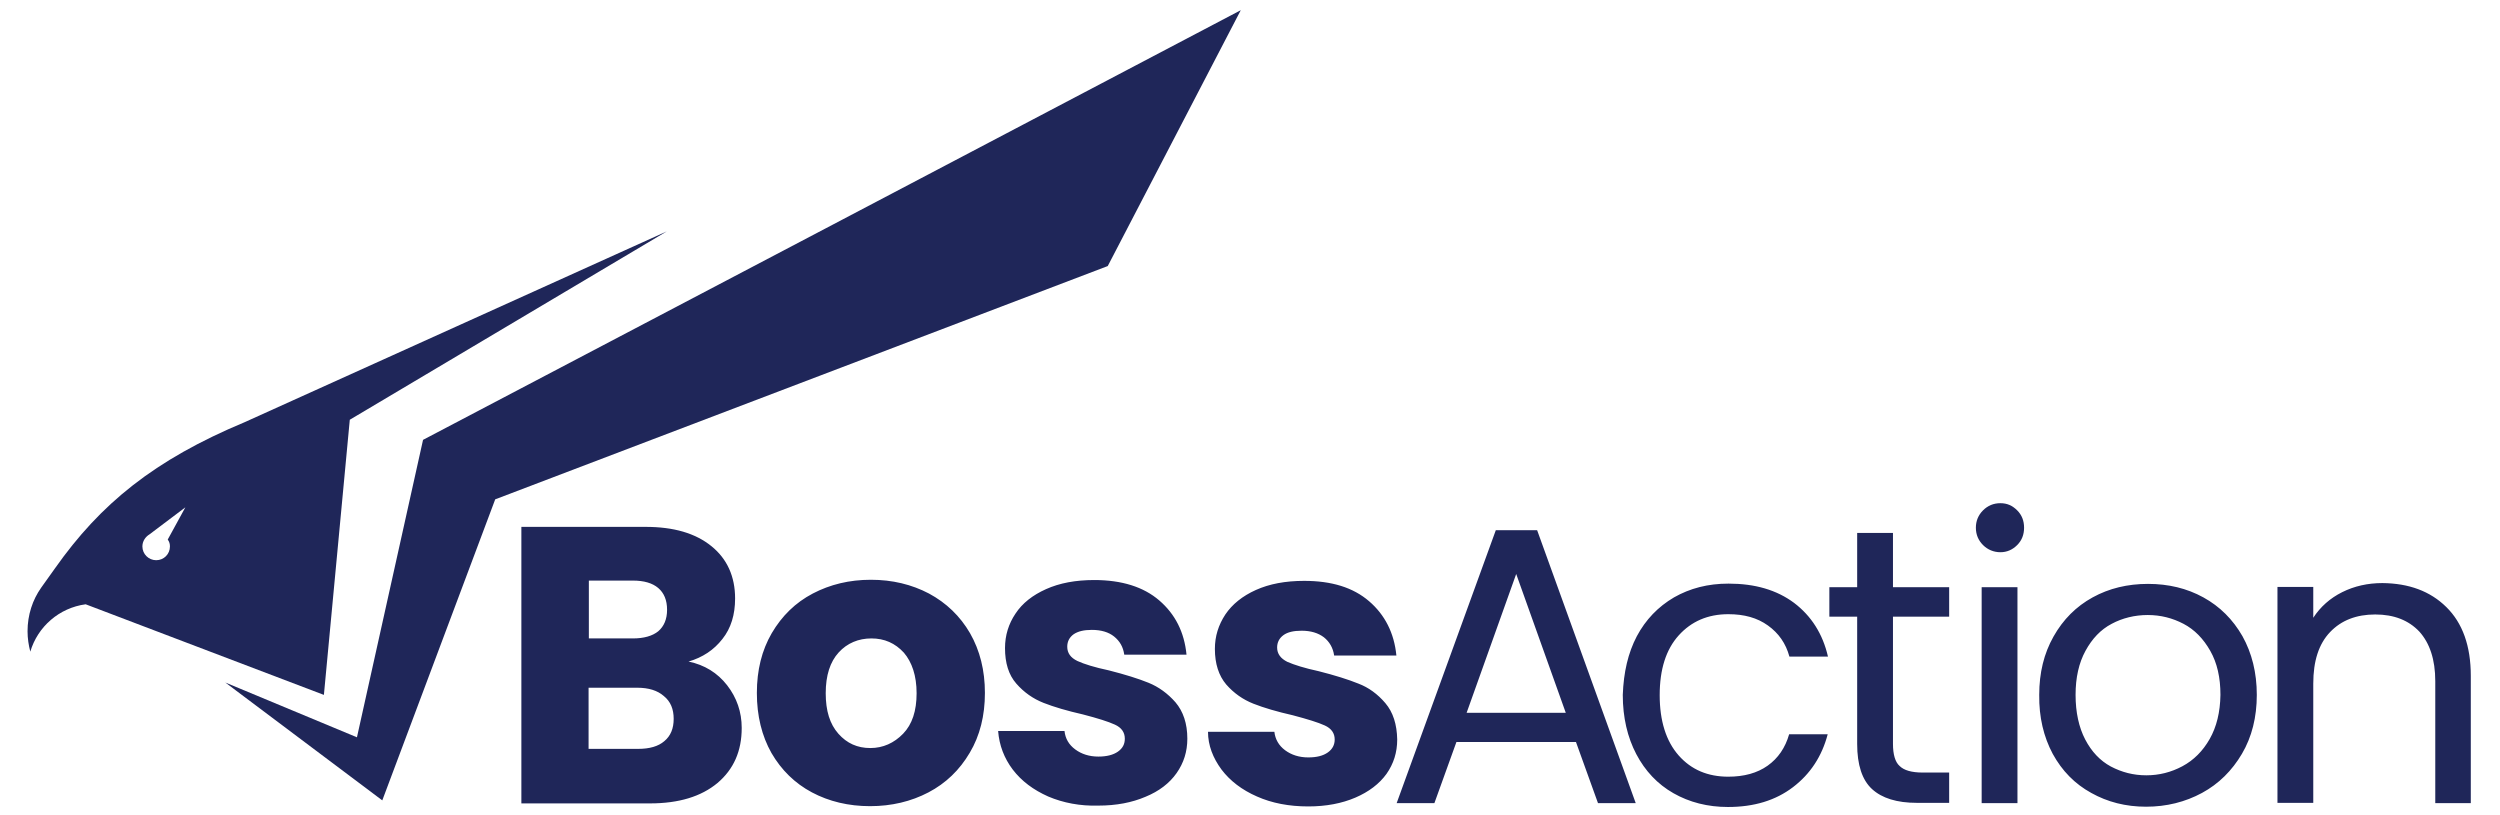
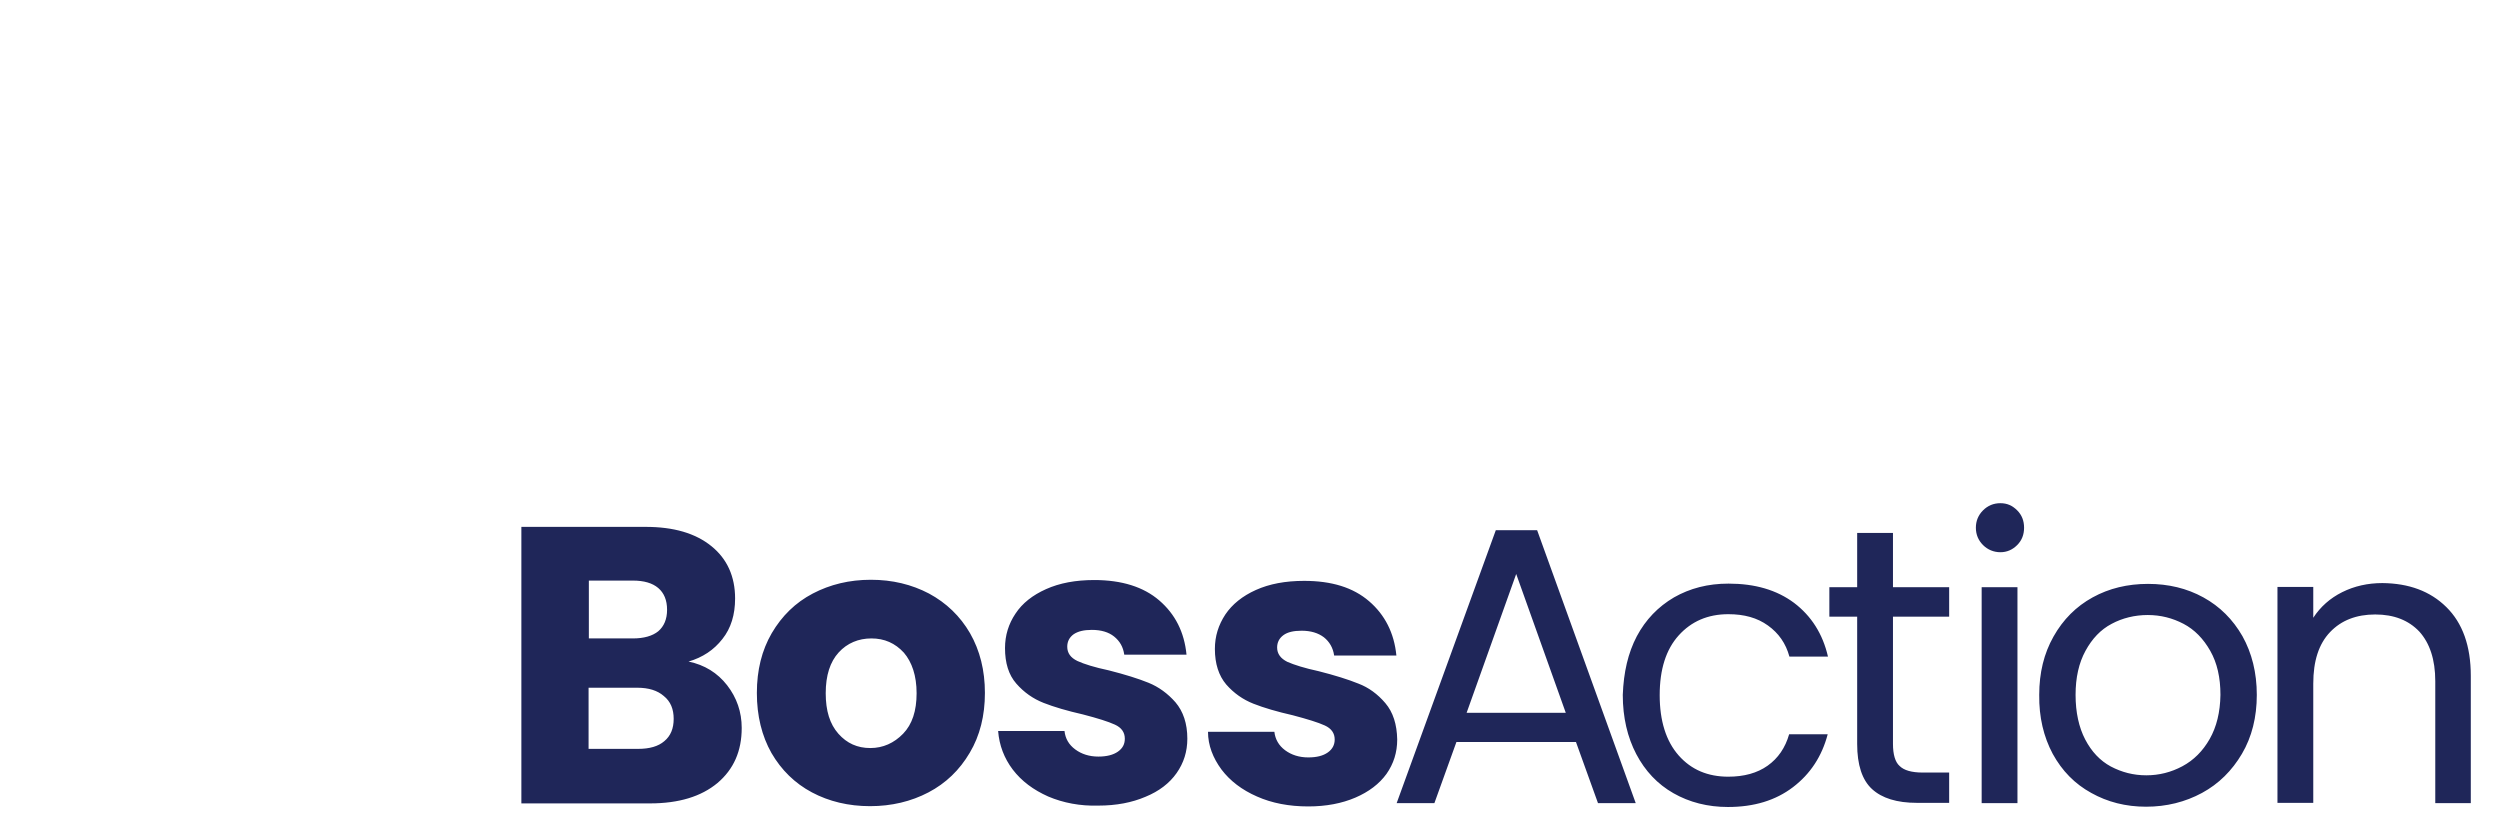
<svg xmlns="http://www.w3.org/2000/svg" id="Layer_1" x="0px" y="0px" viewBox="0 0 907.7 295.9" style="enable-background:new 0 0 907.7 295.9;" xml:space="preserve">
  <style type="text/css"> .st0{fill-rule:evenodd;clip-rule:evenodd;fill:#1F2659;} .st1{fill:#1F2659;} </style>
  <g>
    <path class="st0" d="M269.3,264.3c0-5.8-1.8-11-5.3-15.5c-3.5-4.5-8.2-7.4-14-8.6c5.1-1.5,9.2-4.2,12.3-8.2 c3.1-3.9,4.6-8.8,4.6-14.7c0-8-2.9-14.4-8.6-19c-5.8-4.7-13.7-7-23.9-7h-45.1v100.4h46.7c10.5,0,18.6-2.5,24.5-7.4 C266.4,279.3,269.3,272.7,269.3,264.3z M229.8,231.8h-16v-21h16c4,0,7.1,0.9,9.2,2.7c2.1,1.8,3.2,4.4,3.2,7.9c0,3.4-1.1,6-3.2,7.8 C236.9,230.9,233.8,231.8,229.8,231.8z M244.6,261c0,3.5-1.1,6.2-3.4,8.1v0c-2.2,1.9-5.4,2.8-9.5,2.8h-18v-22.2h17.7 c4.1,0,7.3,1,9.6,3C243.5,254.7,244.6,257.5,244.6,261z M280.1,273.4c3.6,6.2,8.5,11,14.7,14.3s13.3,5,21.1,5s14.9-1.7,21.2-5 c6.3-3.3,11.3-8.1,15-14.4c3.7-6.2,5.5-13.5,5.5-21.7s-1.8-15.4-5.4-21.7c-3.6-6.2-8.6-11-14.9-14.4c-6.3-3.3-13.3-5-21.1-5 s-14.8,1.7-21.1,5c-6.3,3.3-11.2,8.1-14.9,14.4c-3.6,6.2-5.4,13.4-5.4,21.7S276.6,267.2,280.1,273.4z M332.8,251.7 c0,6.4-1.6,11.3-4.9,14.7l0,0c-3.3,3.4-7.3,5.2-11.9,5.2c-4.7,0-8.5-1.7-11.6-5.2s-4.6-8.3-4.6-14.7c0-6.5,1.6-11.4,4.7-14.8 c3.1-3.4,7.2-5.1,11.9-5.1s8.6,1.7,11.8,5.2C331.1,240.4,332.8,245.3,332.8,251.7z M380.6,289.2c-5.4-2.4-9.7-5.6-12.9-9.8 c-3.1-4.1-4.9-8.8-5.3-14h24.1c0.3,2.8,1.6,5,3.9,6.7c2.3,1.7,5.1,2.6,8.4,2.6c3,0,5.4-0.6,7.1-1.8c1.7-1.2,2.5-2.7,2.5-4.7 c0-2.3-1.2-4-3.6-5.1c-2.4-1.1-6.2-2.3-11.6-3.7c-5.7-1.3-10.5-2.7-14.3-4.2c-3.8-1.5-7.1-3.8-9.9-7c-2.8-3.2-4.1-7.5-4.1-12.9 c0-4.6,1.3-8.8,3.8-12.5c2.5-3.8,6.2-6.7,11.1-8.9c4.9-2.2,10.7-3.3,17.5-3.3c10,0,17.9,2.5,23.6,7.4c5.8,5,9.1,11.5,9.9,19.7 h-22.6c-0.4-2.8-1.6-4.9-3.7-6.6c-2-1.6-4.7-2.4-8.1-2.4c-2.8,0-5,0.5-6.6,1.6c-1.5,1.1-2.3,2.6-2.3,4.5c0,2.3,1.2,4,3.7,5.2 c2.4,1.1,6.2,2.3,11.4,3.4c5.9,1.5,10.7,3,14.4,4.5c3.7,1.5,7,3.9,9.8,7.1c2.8,3.3,4.3,7.7,4.3,13.2c0,4.7-1.3,8.8-3.9,12.5 c-2.6,3.7-6.4,6.6-11.3,8.6c-4.9,2.1-10.6,3.2-17.1,3.2C392.2,292.7,386,291.5,380.6,289.2L380.6,289.2z M443.5,279.4 c3.1,4.1,7.4,7.4,12.9,9.8l0,0c5.4,2.4,11.6,3.6,18.6,3.6c6.5,0,12.2-1.1,17.1-3.2c4.9-2.1,8.7-5,11.3-8.6 c2.6-3.7,3.9-7.8,3.9-12.5c-0.1-5.5-1.5-9.9-4.3-13.2c-2.8-3.3-6.1-5.7-9.8-7.1c-3.7-1.5-8.5-3-14.4-4.5c-5.1-1.1-8.9-2.3-11.4-3.4 c-2.4-1.2-3.7-2.9-3.7-5.2c0-1.9,0.8-3.4,2.3-4.5c1.5-1.1,3.7-1.6,6.6-1.6c3.3,0,6,0.8,8.1,2.4c2,1.6,3.3,3.8,3.7,6.6h22.6 c-0.8-8.2-4.2-14.8-9.9-19.7c-5.8-5-13.6-7.4-23.6-7.4c-6.8,0-12.6,1.1-17.5,3.3c-4.9,2.2-8.6,5.2-11.1,8.9 c-2.5,3.8-3.8,7.9-3.8,12.5c0,5.4,1.4,9.7,4.1,12.9c2.8,3.2,6.1,5.5,9.9,7c3.8,1.5,8.6,2.9,14.3,4.2c5.3,1.4,9.2,2.6,11.6,3.7 c2.4,1.1,3.6,2.8,3.6,5.1c0,1.9-0.8,3.5-2.5,4.7c-1.7,1.2-4,1.8-7.1,1.8c-3.3,0-6.1-0.9-8.4-2.6c-2.3-1.7-3.6-4-3.9-6.7h-24.1 C438.6,270.6,440.4,275.2,443.5,279.4z M720,197.9c-1.7-1.7-2.6-3.8-2.6-6.3c0-2.5,0.9-4.6,2.6-6.3c1.7-1.7,3.8-2.6,6.3-2.6 c2.5,0,4.4,0.9,6.1,2.6c1.7,1.7,2.5,3.8,2.5,6.3c0,2.5-0.8,4.6-2.5,6.3c-1.7,1.7-3.7,2.6-6.1,2.6 C723.9,200.5,721.7,199.6,720,197.9z M732.5,213.2v78.4h-13v-78.4H732.5z M572.2,269.4h-43.4l-8,22.2h-13.7l36-99.1h15l35.8,99.1 h-13.7L572.2,269.4z M568.5,258.8l-18-50.4l-18,50.4H568.5z M594.3,231c3.2-6,7.7-10.7,13.5-14.1c5.8-3.3,12.3-5,19.8-5 c9.6,0,17.5,2.3,23.8,7c6.2,4.7,10.4,11.2,12.3,19.5h-14c-1.3-4.8-3.9-8.5-7.8-11.3c-3.9-2.8-8.6-4.1-14.4-4.1 c-7.4,0-13.4,2.6-18,7.7c-4.6,5.1-6.9,12.3-6.9,21.7c0,9.3,2.3,16.7,6.9,21.9c4.6,5.2,10.6,7.7,18,7.7c5.7,0,10.5-1.3,14.3-4 c3.8-2.7,6.4-6.5,7.8-11.4h14c-2.1,8-6.3,14.4-12.6,19.2c-6.3,4.8-14.1,7.2-23.6,7.2c-7.4,0-14-1.7-19.8-5 c-5.8-3.3-10.3-8.1-13.5-14.2c-3.2-6.1-4.9-13.3-4.9-21.5C589.5,244.1,591.1,237.1,594.3,231z M687.3,270.1v-46.2h20.4v-10.7h-20.4 v-19.7h-13v19.7h-10.1v10.7h10.1v46.2c0,7.6,1.8,13.1,5.4,16.4c3.6,3.3,9,5,16.3,5h11.7v-11h-9.6c-4,0-6.8-0.8-8.4-2.4 C688.1,276.7,687.3,273.9,687.3,270.1z M745.3,273.7c3.4,6.2,8,10.9,14,14.2l0,0c5.9,3.3,12.5,5,19.9,5c7.4,0,14.2-1.7,20.3-5 c6.1-3.3,10.9-8.1,14.5-14.2c3.6-6.1,5.4-13.3,5.4-21.4s-1.8-15.2-5.2-21.3c-3.5-6.1-8.2-10.8-14.2-14.1c-6-3.3-12.7-4.9-20.1-4.9 c-7.4,0-14.1,1.6-20.1,4.9c-6,3.3-10.7,8-14.2,14.2c-3.5,6.2-5.2,13.2-5.2,21.2C740.3,260.4,742,267.5,745.3,273.7z M802.3,268.3 c-2.5,4.4-5.8,7.7-9.9,9.9l0,0c-4.1,2.2-8.5,3.3-13.1,3.3c-4.7,0-8.9-1.1-12.9-3.2c-3.9-2.1-7-5.4-9.3-9.8 c-2.3-4.4-3.5-9.9-3.5-16.2c0-6.3,1.2-11.6,3.6-16c2.4-4.4,5.5-7.7,9.5-9.8c3.9-2.1,8.4-3.2,13.1-3.2c4.7,0,9,1.1,13,3.2 c4,2.1,7.2,5.4,9.7,9.8c2.5,4.4,3.7,9.7,3.7,16C806.1,258.6,804.8,263.9,802.3,268.3z M888.2,220.4c5.9,5.8,8.9,14.1,8.9,25v46.2 h-12.9v-44.3c0-7.8-2-13.8-5.8-18c-3.9-4.1-9.2-6.2-16-6.2c-6.8,0-12.3,2.1-16.4,6.4c-4.1,4.3-6.1,10.5-6.1,18.7v43.3h-13v-78.4h13 v11.2c2.6-4,6.1-7.1,10.5-9.3c4.4-2.2,9.3-3.3,14.6-3.3C874.6,211.8,882.3,214.6,888.2,220.4L888.2,220.4z" />
-     <polygon class="st0" points="129.6,267.7 153.6,159.7 302.1,81.7 450.5,3.7 402.2,96.6 179.8,181.3 138.8,290.6 81.8,247.8 " />
    <g>
-       <path class="st1" d="M88.8,153.3C56,167,36.5,182.9,20,206.3l-5,7h0c-3.2,4.5-5,10-5,15.9c0,2.6,0.4,5.1,1,7.4 c2.7-9.1,10.5-15.9,20.1-17.2l86.5,32.9l9.4-99.9l115.1-68.4L88.8,153.3z M61.7,198.4L61.7,198.4c0,2.8-2.2,5-5,5 c-2.7,0-5-2.2-5-5c0-1.9,1.1-3.5,2.6-4.4l13-9.8l-6.4,11.7C61.5,196.7,61.7,197.5,61.7,198.4z" />
-     </g>
+       </g>
  </g>
</svg>